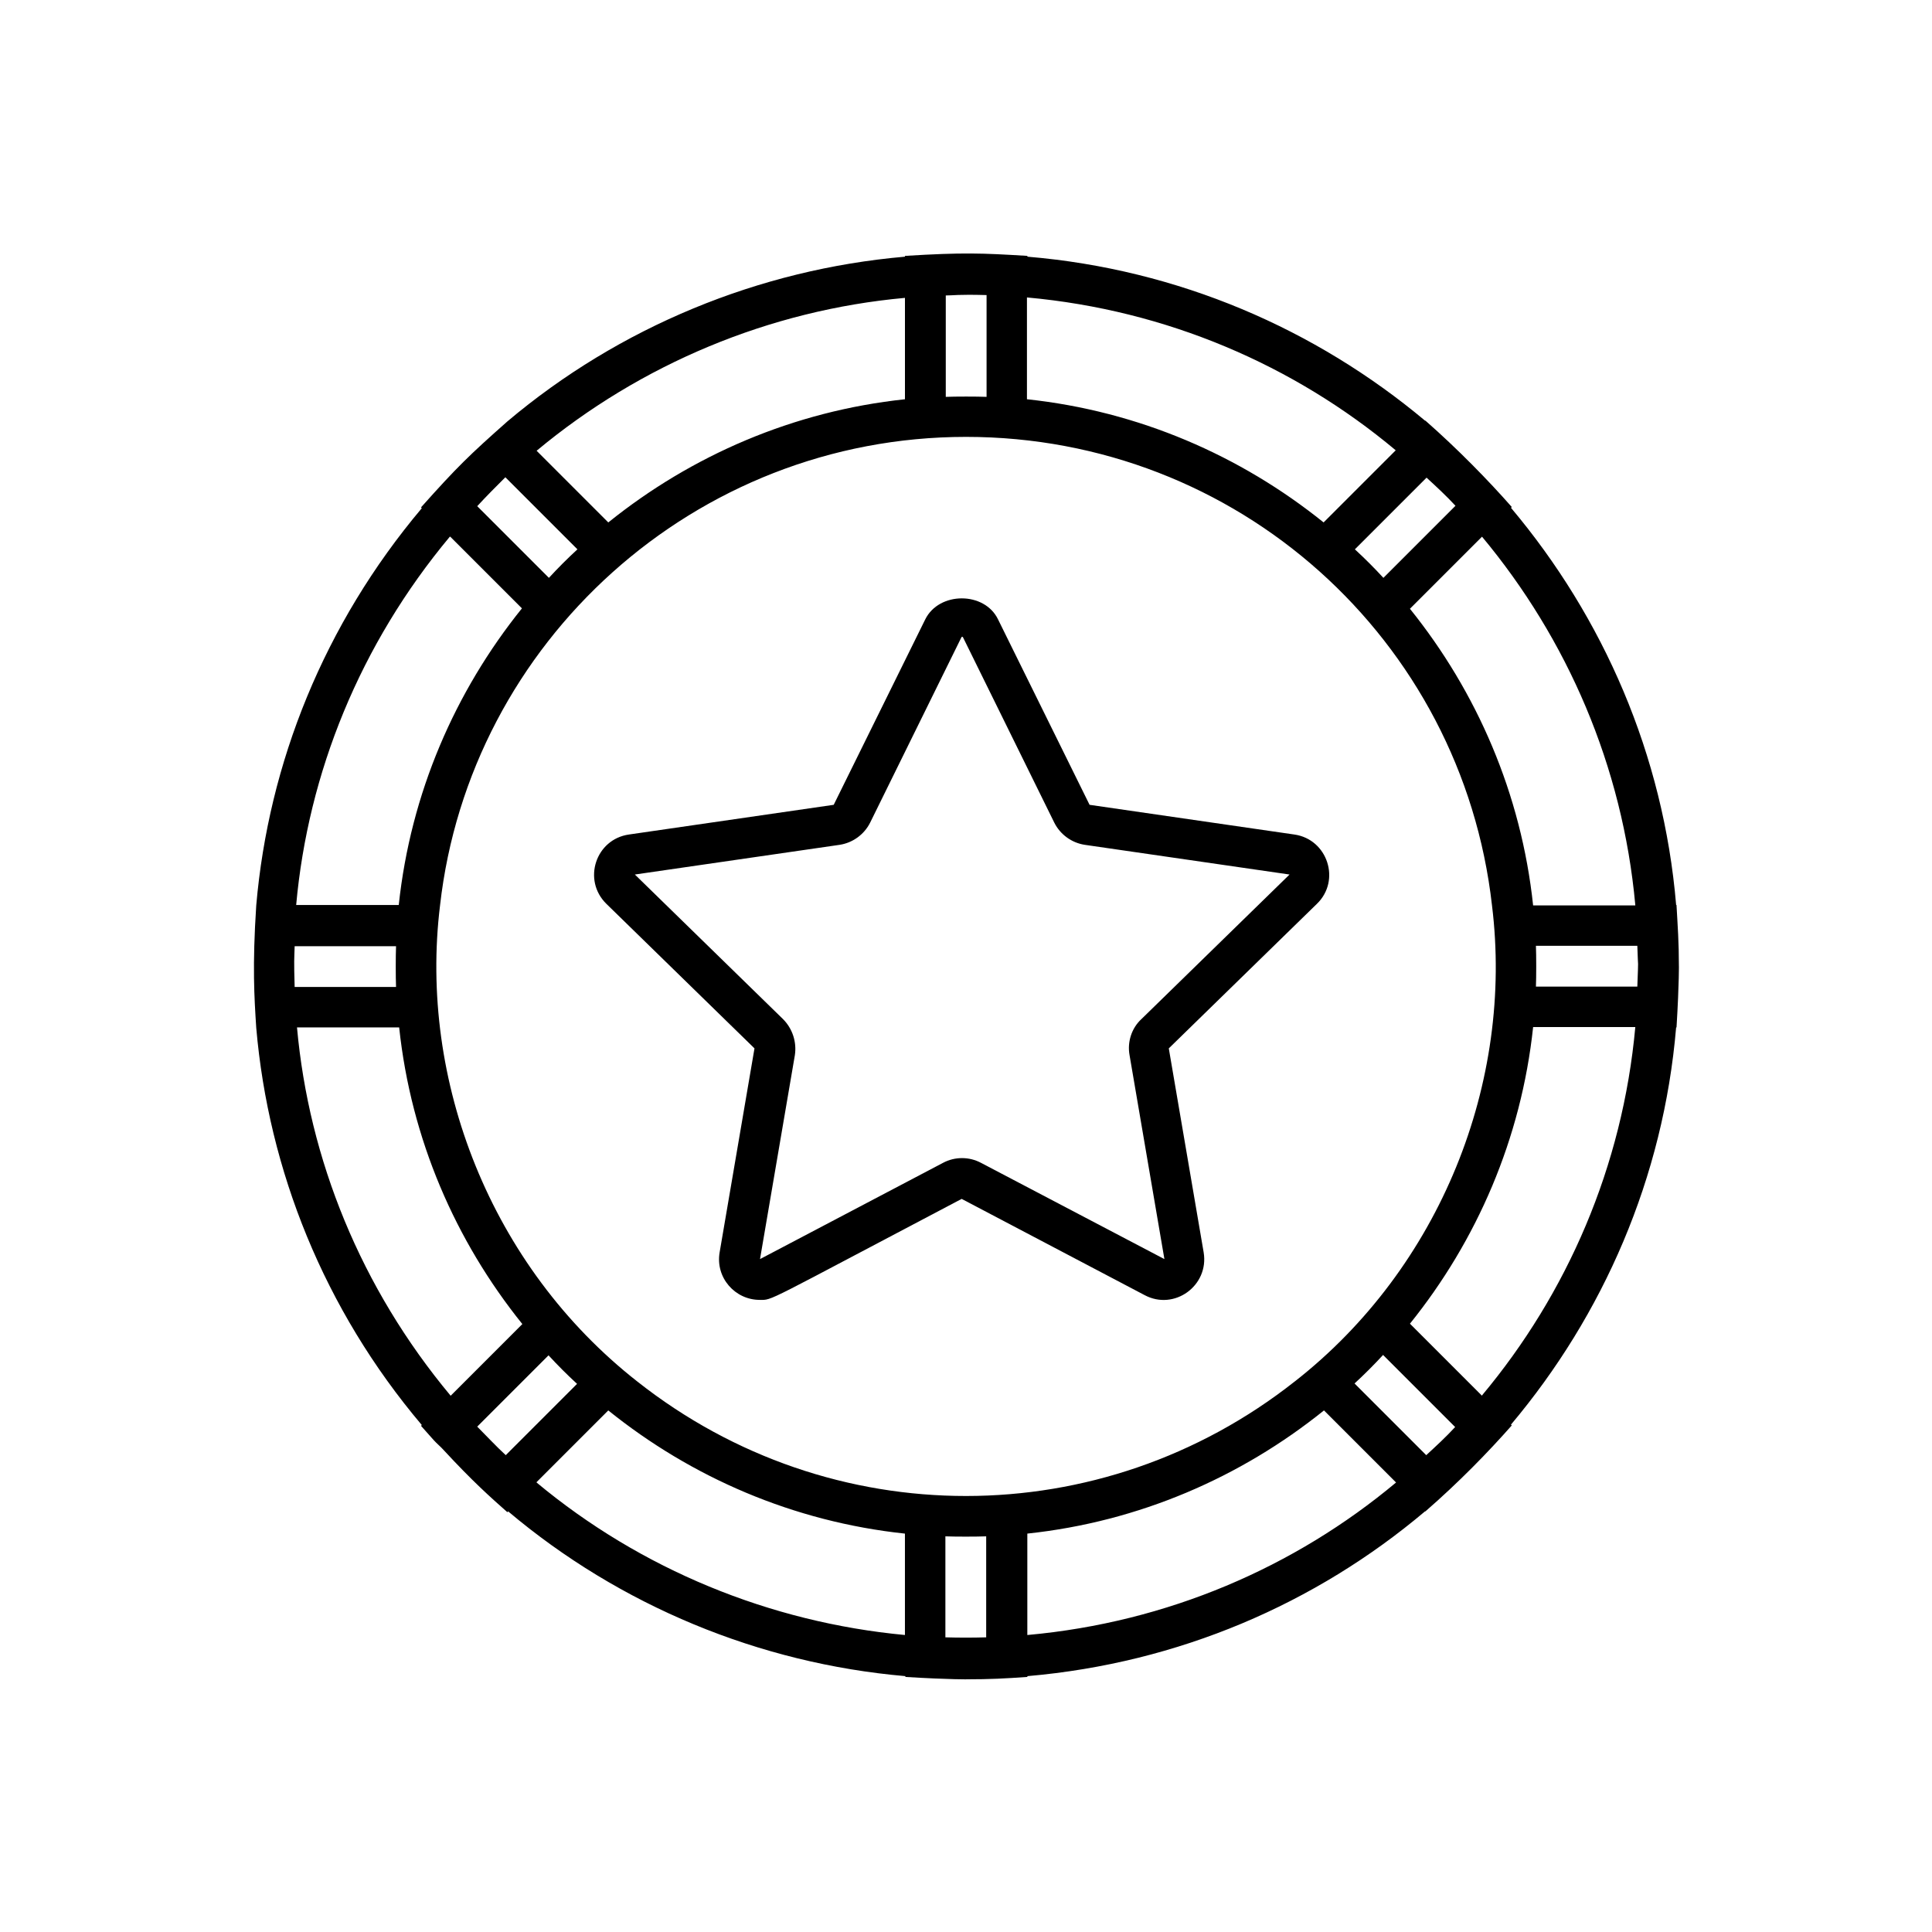
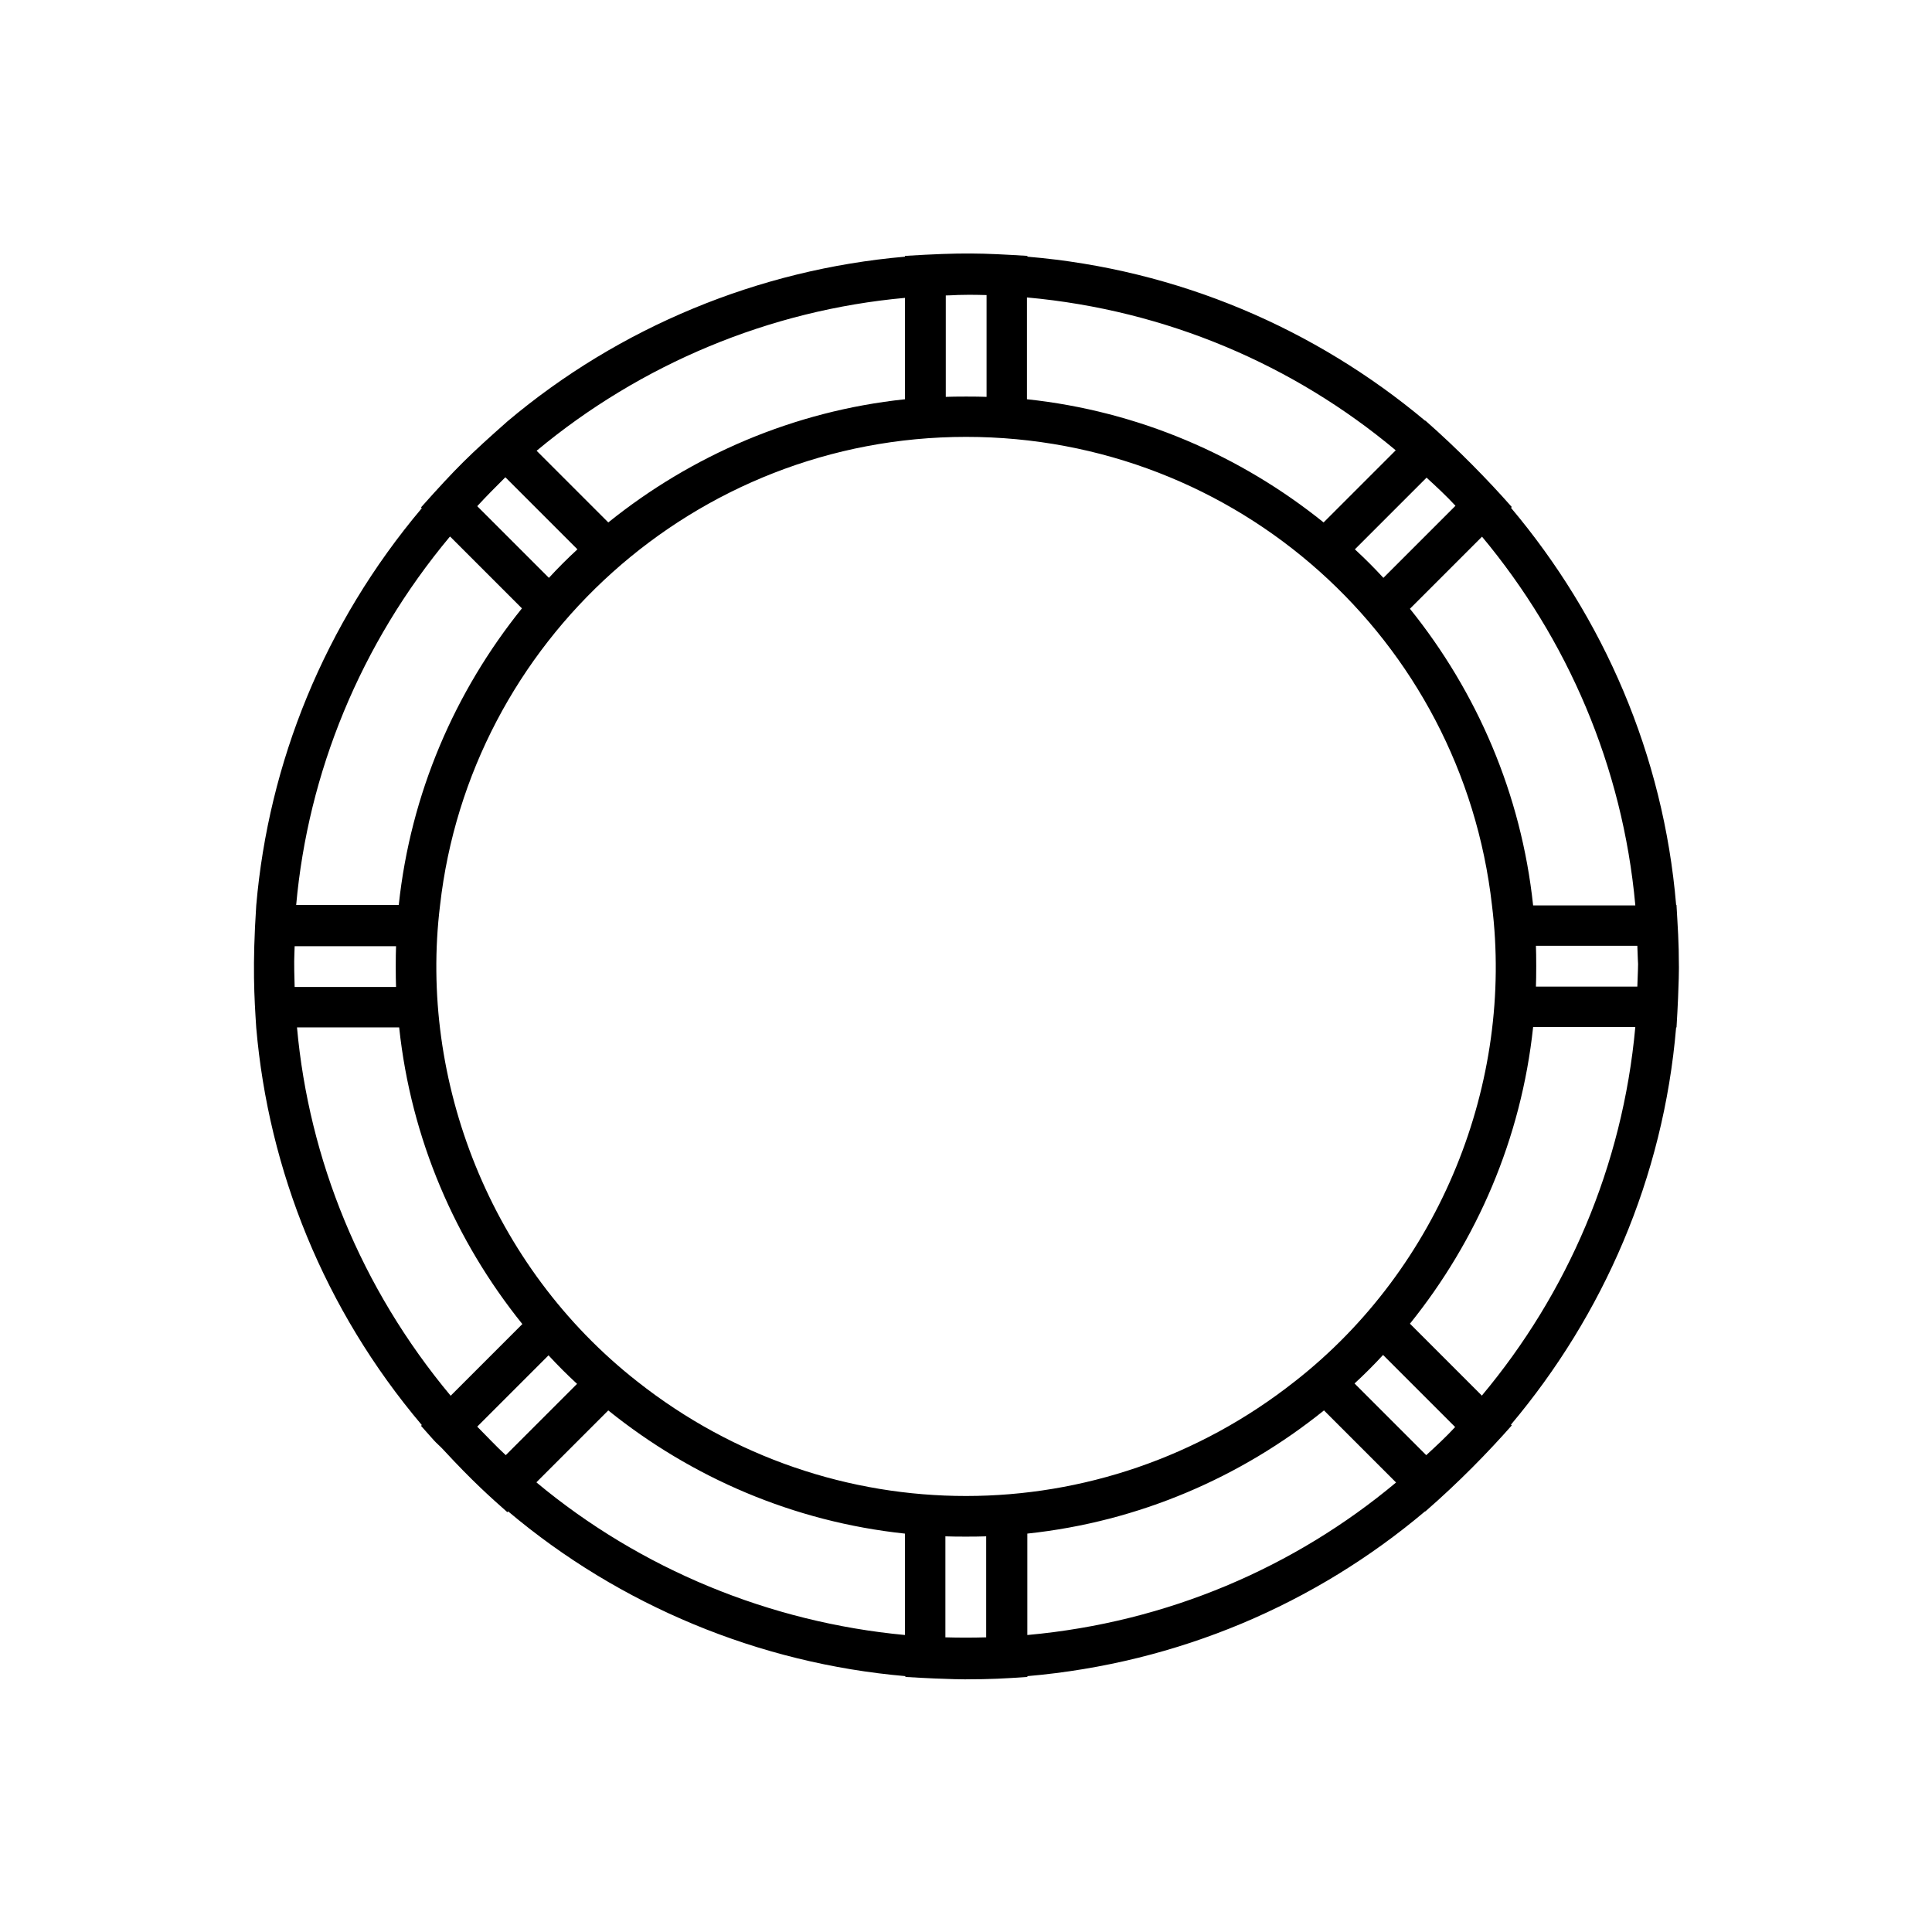
<svg xmlns="http://www.w3.org/2000/svg" fill="#000000" width="800px" height="800px" version="1.1" viewBox="144 144 512 512">
  <g>
    <path d="m588.3 383.84h-0.105c-3.359-39.887-19.312-76.203-43.77-105.27l0.211-0.211c-6.191-7.031-14.273-15.324-22.883-22.883h-0.105c-28.969-24.246-65.285-40.094-105.38-43.453v-0.211c-12.07-0.734-17.004-0.945-32.434 0v0.211c-38.73 3.359-75.781 18.684-105.38 43.664-10.078 8.922-13.328 12.07-22.883 22.777l0.211 0.211c-25.926 30.754-40.621 67.594-43.875 105.27-1.051 16.059-0.523 24.352 0 32.434 3.254 37.68 17.949 74.625 43.875 105.27l-0.211 0.211 3.359 3.777c0.84 0.945 1.785 1.68 2.625 2.625 7.66 8.293 12.387 12.492 16.898 16.48l0.211-0.211c29.598 24.98 66.543 40.305 105.27 43.664v0.211c11.965 0.734 17.215 0.629 16.059 0.629 6.508 0 10.285-0.211 16.27-0.629v-0.211c40.094-3.465 76.41-19.207 105.38-43.664h0.105c8.922-7.766 16.582-15.641 22.883-22.777l-0.211-0.211c24.457-29.074 40.41-65.391 43.77-105.27h0.105c0.734-12.07 0.629-17.215 0.629-16.164 0-6.613-0.316-10.496-0.629-16.164zm-10.391 21.621h-26.871c0.105-2.519 0.105-8.293 0-10.812h26.871c0.211 7.348 0.316 1.891 0 10.812zm-55.945 124.17-18.996-18.996c2.625-2.414 5.144-4.934 7.559-7.559l19.102 19.102c-2.414 2.625-5.039 5.039-7.66 7.453zm-34.848-19.523c-51.219 40.41-122.91 40.516-174.23 0-38.941-30.543-57.938-79.875-52.27-126.16 7.871-69.797 67.488-124.17 139.39-124.17 71.898 0 131.41 53.633 139.39 124.17 5.773 46.812-13.645 95.934-52.27 126.16zm-81.766 67.805c-3.57 0.105-7.242 0.105-10.812 0v-26.766c2.519 0.105 8.293 0.105 10.812 0zm-127.32-48.281c-2.625-2.414-5.039-5.039-7.559-7.559l18.895-18.895c2.414 2.625 4.934 5.144 7.559 7.559l-18.996 18.996zm-55.945-134.88h26.871c-0.105 2.519-0.105 8.293 0 10.812h-26.871c-0.211-7.348-0.105-7.137 0-10.812zm55.945-124.17 18.996 18.996c-2.625 2.414-5.144 4.934-7.559 7.559l-18.996-18.996c2.414-2.625 4.934-5.144 7.453-7.66zm116.61-48.281c2.098 0 3.043-0.316 10.812-0.105v26.977c-2.519-0.105-8.293-0.105-10.812 0zm135.08 55.734-19.102 19.102c-2.414-2.625-4.934-5.144-7.559-7.559l18.996-18.996c2.625 2.414 5.246 4.828 7.66 7.453zm47.652 105.91h-27.078c-3.148-29.598-14.906-56.574-32.645-78.617l19.102-19.102c22.566 27.078 37.262 60.773 40.621 97.613zm-63.5-120.6-19.102 19.102c-22.043-17.738-49.016-29.492-78.617-32.645v-26.977c37.051 3.359 70.742 17.949 97.613 40.41zm-130.05-40.516v26.977c-29.598 3.148-56.574 14.906-78.617 32.645l-18.996-18.996c27.605-22.984 61.715-37.262 97.613-40.516zm-120.5 63.395 18.996 18.996c-17.738 22.043-29.492 49.016-32.645 78.617h-27.184c3.148-34.953 16.898-69.062 40.723-97.613zm-40.723 130.05h27.184c3.148 29.598 14.906 56.574 32.645 78.617l-18.996 18.996c-23.824-28.551-37.574-62.66-40.723-97.613zm63.605 120.5 18.996-18.996c22.043 17.738 49.016 29.492 78.617 32.645v26.871c-35.793-3.359-70.008-17.422-97.613-40.41zm130.05 40.516v-26.871c29.598-3.148 56.574-14.906 78.617-32.645l19.102 19.102c-26.871 22.461-60.562 37.051-97.613 40.41zm120.5-63.395-19.102-19.102c17.738-22.043 29.492-49.016 32.645-78.617h27.078c-3.359 36.945-18.055 70.637-40.621 97.613z" />
-     <path d="m345.31 488.48c-6.508 0-11.754-5.879-10.602-12.594l9.238-54.055-39.254-38.309c-6.402-6.297-2.832-17.109 5.984-18.367l54.266-7.871 24.246-49.121c3.672-7.453 15.742-7.453 19.312 0l24.246 49.121 54.266 7.871c8.816 1.258 12.387 12.176 5.984 18.367l-39.254 38.309 9.238 54.055c1.469 8.816-7.766 15.535-15.641 11.336l-48.492-25.504c-52.898 27.816-49.961 26.766-53.531 26.766zm53.531-175.7-24.246 49.227c-1.574 3.148-4.617 5.352-8.082 5.879l-54.266 7.871 39.254 38.309c2.519 2.519 3.672 6.086 3.148 9.551l-9.238 54.055 48.492-25.504c3.148-1.68 6.926-1.68 10.078 0l48.598 25.504-9.238-54.055c-0.629-3.465 0.523-7.137 3.148-9.551l39.254-38.309-54.266-7.871c-3.465-0.523-6.508-2.731-8.082-5.879l-24.246-49.227z" />
  </g>
</svg>